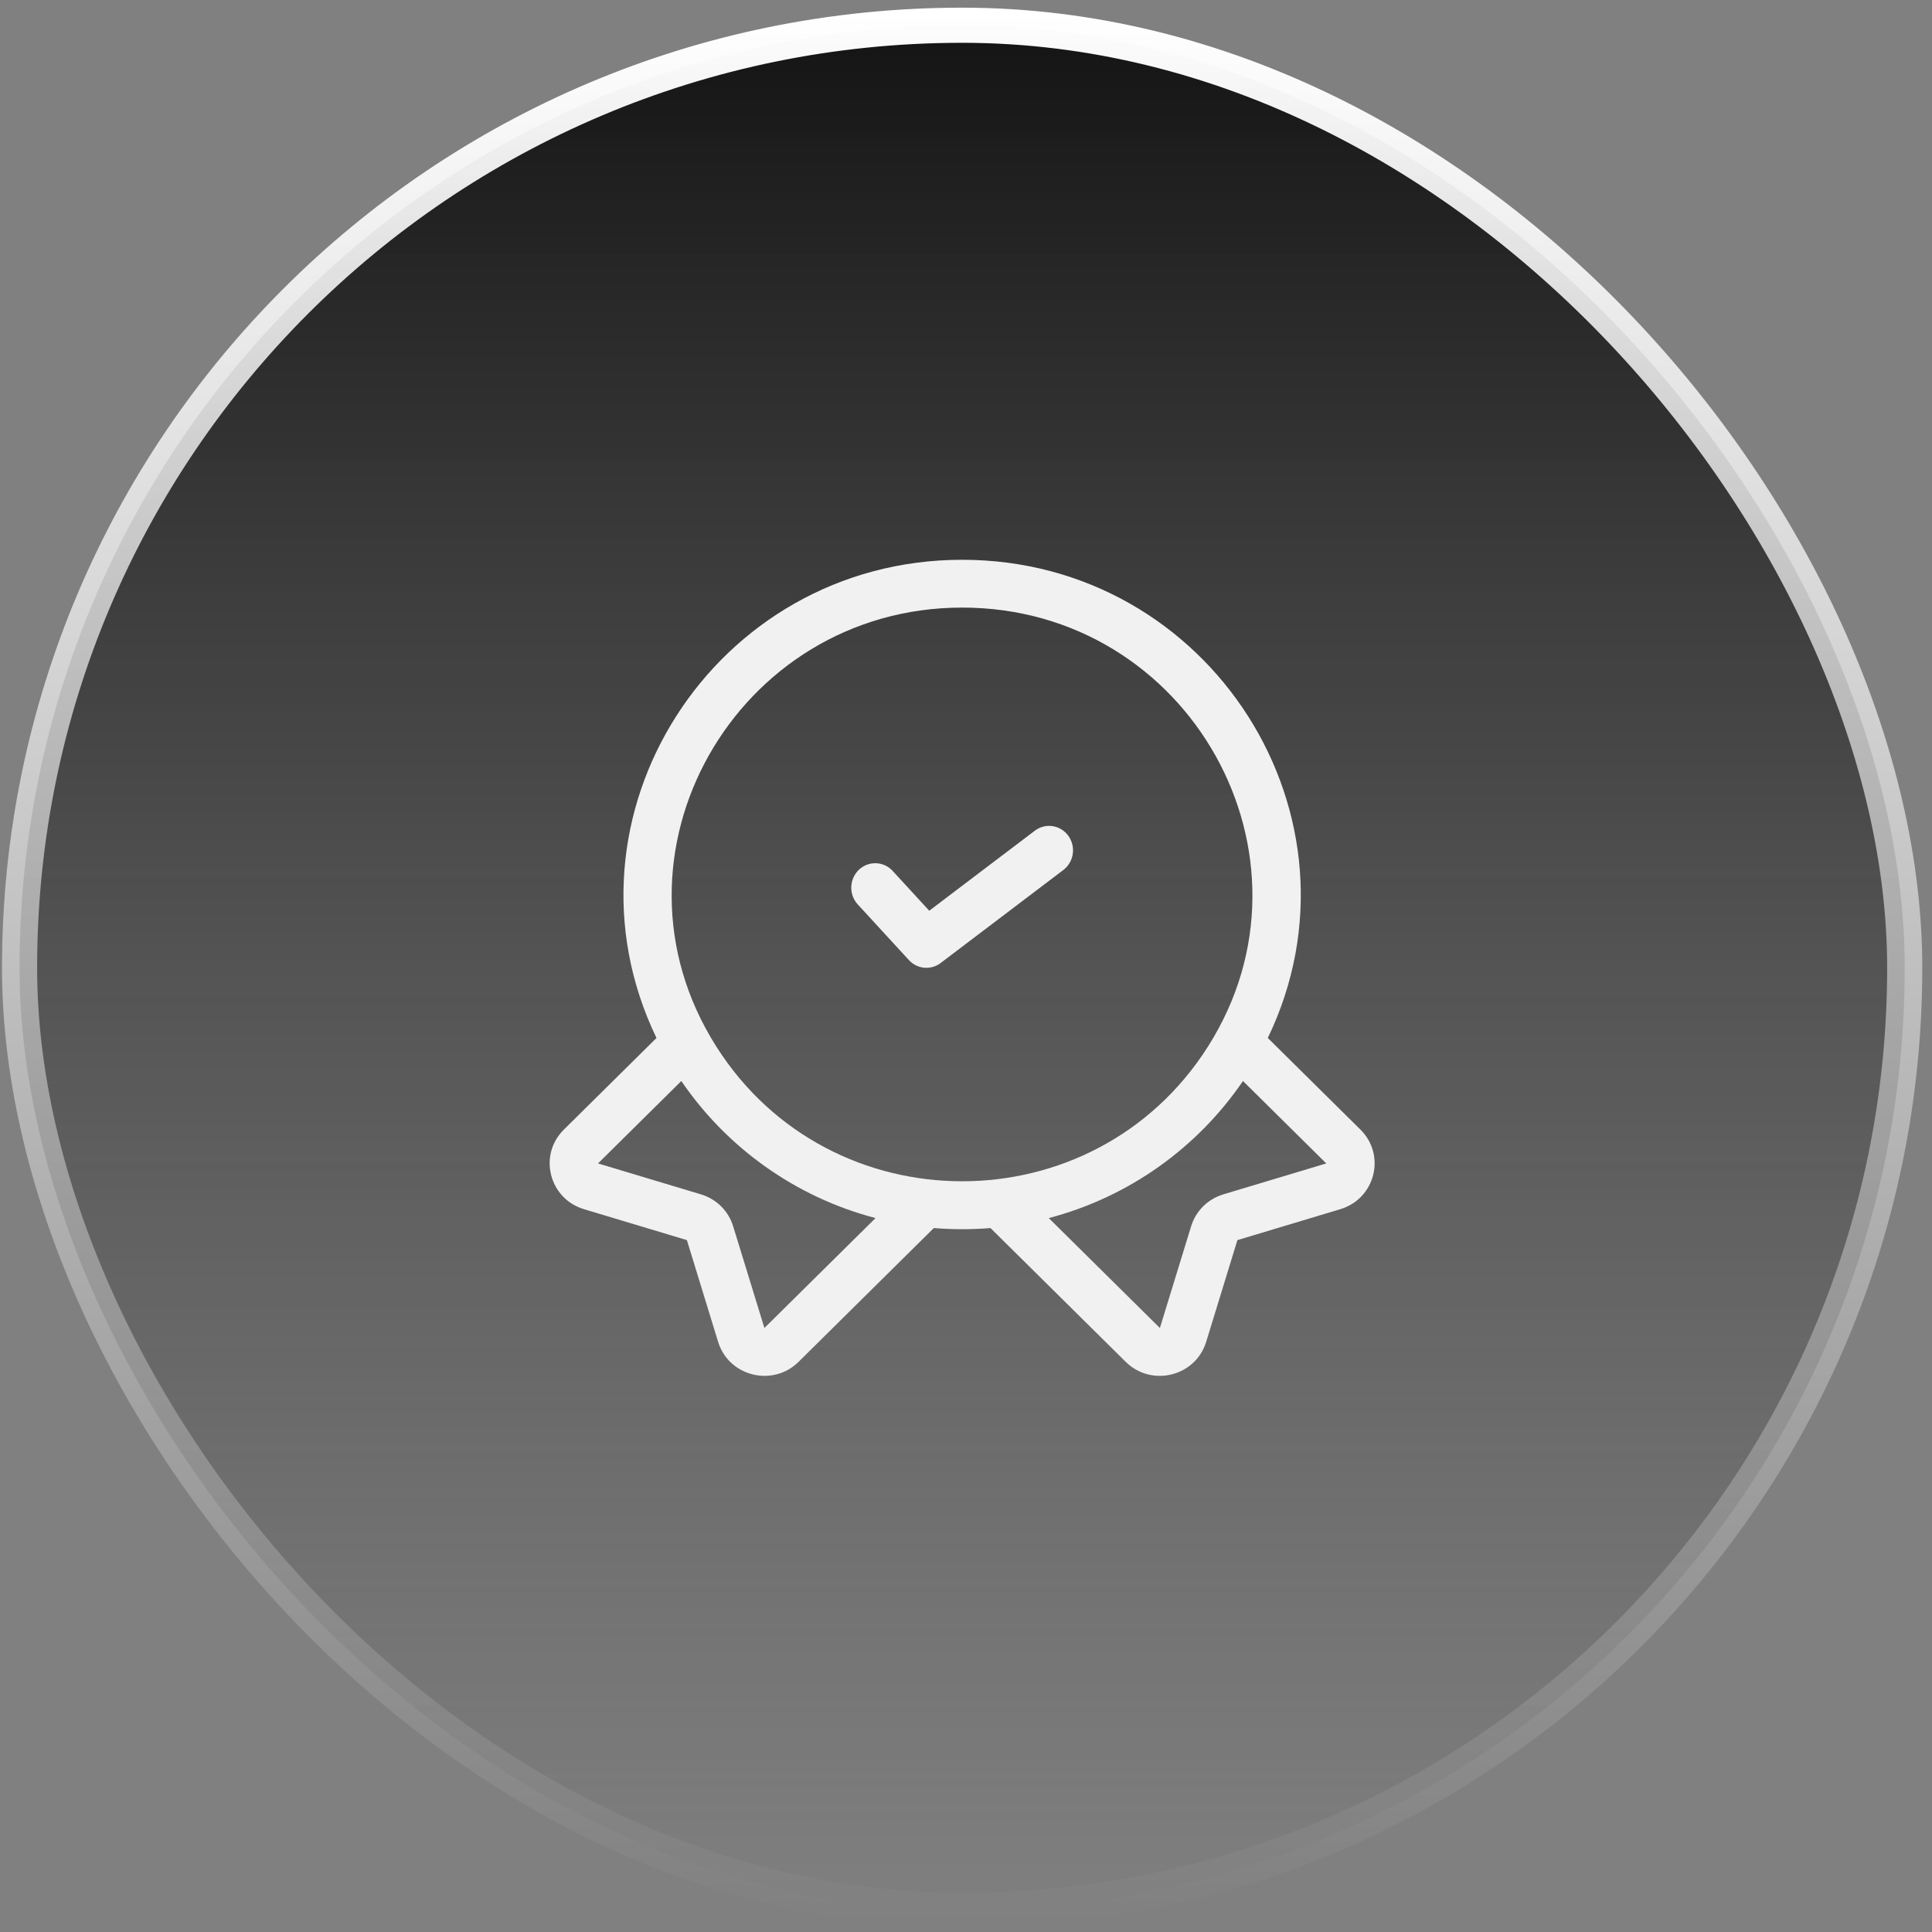
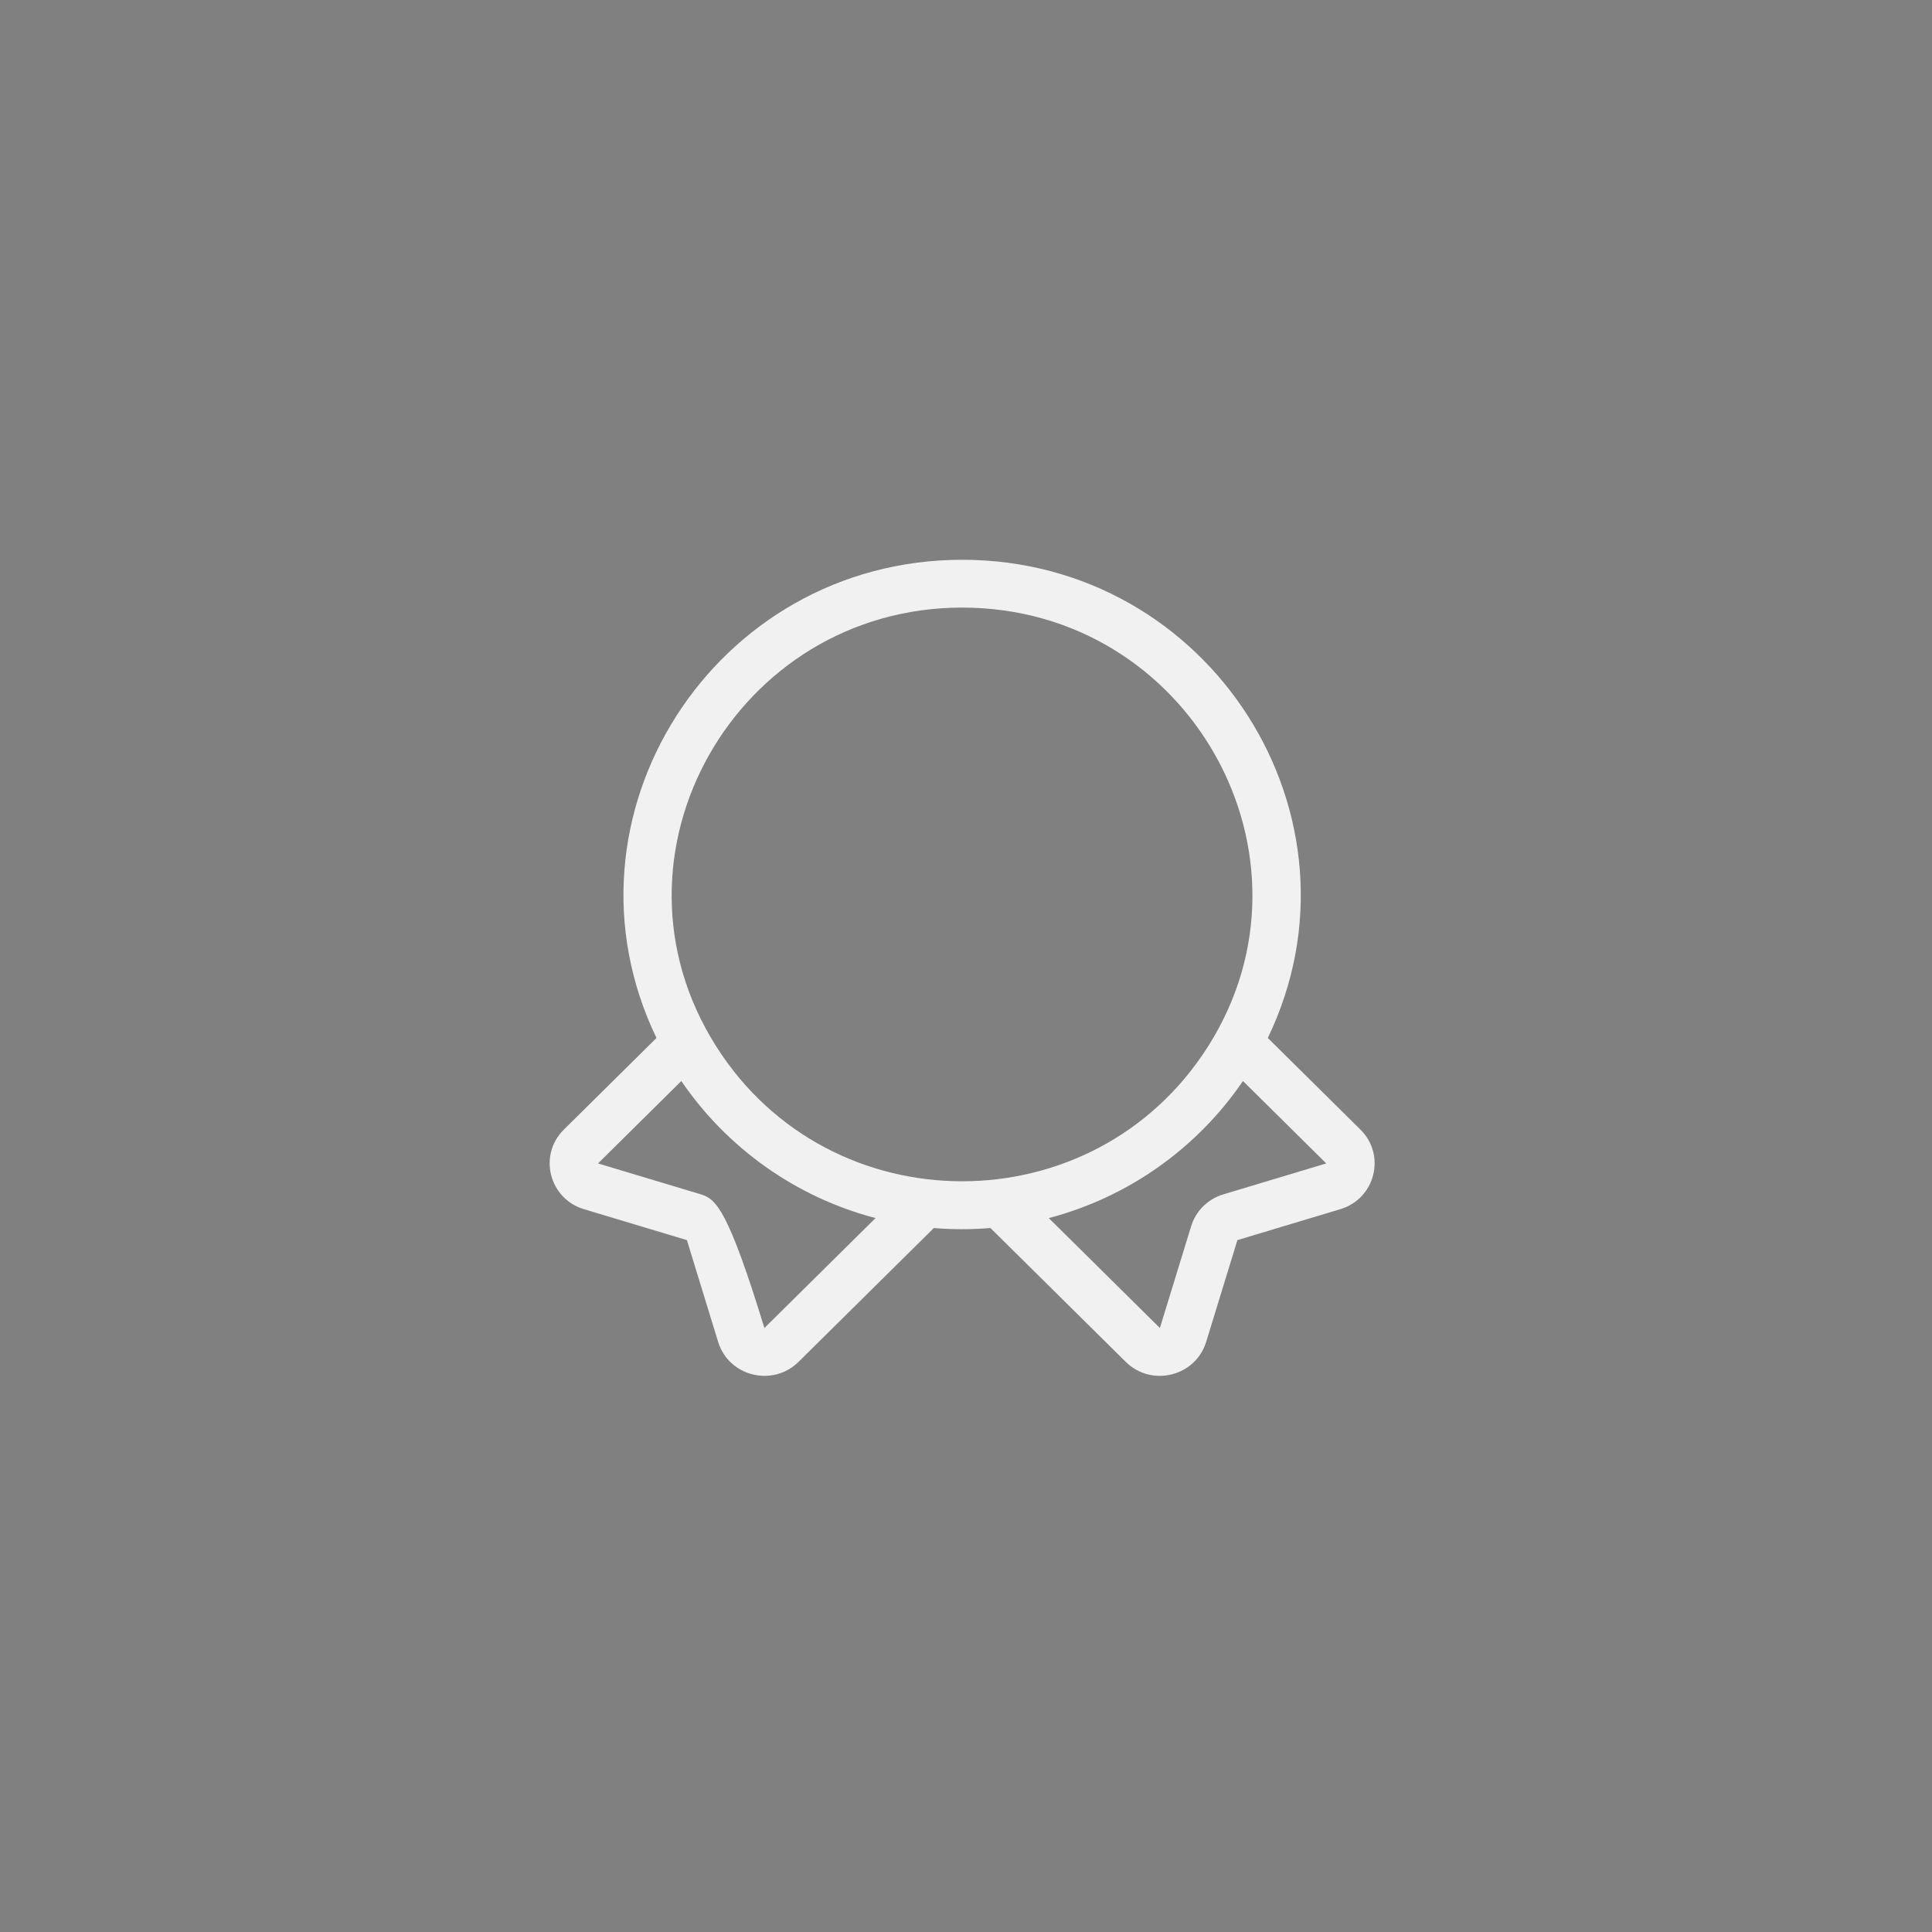
<svg xmlns="http://www.w3.org/2000/svg" width="165" height="165" viewBox="0 0 165 165" fill="none">
  <rect x="0" y="0" width="165" height="165" fill="#808080" stroke="none" />
-   <rect x="1.67" y="2.155" width="161" height="161" rx="80.5" fill="url(#paint0_linear_24_6796)" />
-   <rect x="1.67" y="2.155" width="161" height="161" rx="80.5" stroke="url(#paint1_linear_24_6796)" stroke-width="3" />
-   <path d="M116.188 96.474L108.275 88.647C117.351 69.808 103.402 47.807 82.171 47.807C60.977 47.807 46.973 69.77 56.066 88.647L48.154 96.474C45.952 98.652 46.888 102.37 49.874 103.269L58.663 105.91L61.332 114.604C62.238 117.546 65.988 118.491 68.201 116.306L79.752 104.879C81.34 105.01 82.948 105.014 84.59 104.879L96.14 116.306C98.346 118.488 102.102 117.552 103.01 114.604L105.679 105.91L114.468 103.269C117.458 102.368 118.386 98.648 116.188 96.474ZM65.283 113.417L62.612 104.723C62.212 103.416 61.184 102.399 59.863 102.002L51.074 99.361L58.188 92.323C62.052 97.997 67.917 102.232 74.774 104.029L65.283 113.417ZM61.171 89.372C50.8 73.034 62.866 51.89 82.171 51.89C101.631 51.89 113.448 73.181 103.17 89.372C93.439 104.725 70.901 104.723 61.171 89.372ZM104.479 102.002C103.158 102.399 102.13 103.416 101.728 104.723L99.059 113.417L89.569 104.029C96.425 102.232 102.29 97.997 106.154 92.323L113.268 99.361L104.479 102.002Z" fill="#F1F1F1" />
-   <path d="M88.376 70.946L79.361 77.78L76.238 74.381C75.465 73.54 74.171 73.498 73.347 74.288C72.523 75.077 72.482 76.399 73.255 77.24L77.625 81.996C78.337 82.77 79.502 82.875 80.336 82.244L90.814 74.3C91.721 73.613 91.911 72.304 91.237 71.378C90.564 70.452 89.283 70.258 88.376 70.946Z" fill="#F1F1F1" />
+   <path d="M116.188 96.474L108.275 88.647C117.351 69.808 103.402 47.807 82.171 47.807C60.977 47.807 46.973 69.77 56.066 88.647L48.154 96.474C45.952 98.652 46.888 102.37 49.874 103.269L58.663 105.91L61.332 114.604C62.238 117.546 65.988 118.491 68.201 116.306L79.752 104.879C81.34 105.01 82.948 105.014 84.59 104.879L96.14 116.306C98.346 118.488 102.102 117.552 103.01 114.604L105.679 105.91L114.468 103.269C117.458 102.368 118.386 98.648 116.188 96.474ZM65.283 113.417C62.212 103.416 61.184 102.399 59.863 102.002L51.074 99.361L58.188 92.323C62.052 97.997 67.917 102.232 74.774 104.029L65.283 113.417ZM61.171 89.372C50.8 73.034 62.866 51.89 82.171 51.89C101.631 51.89 113.448 73.181 103.17 89.372C93.439 104.725 70.901 104.723 61.171 89.372ZM104.479 102.002C103.158 102.399 102.13 103.416 101.728 104.723L99.059 113.417L89.569 104.029C96.425 102.232 102.29 97.997 106.154 92.323L113.268 99.361L104.479 102.002Z" fill="#F1F1F1" />
  <defs>
    <linearGradient id="paint0_linear_24_6796" x1="82.17" y1="0.655" x2="82.17" y2="164.655" gradientUnits="userSpaceOnUse">
      <stop stop-color="#121212" />
      <stop offset="1" stop-color="#3D3D3D" stop-opacity="0" />
    </linearGradient>
    <linearGradient id="paint1_linear_24_6796" x1="82.17" y1="0.655" x2="82.17" y2="164.655" gradientUnits="userSpaceOnUse">
      <stop stop-color="white" />
      <stop offset="1" stop-color="white" stop-opacity="0" />
    </linearGradient>
  </defs>
</svg>